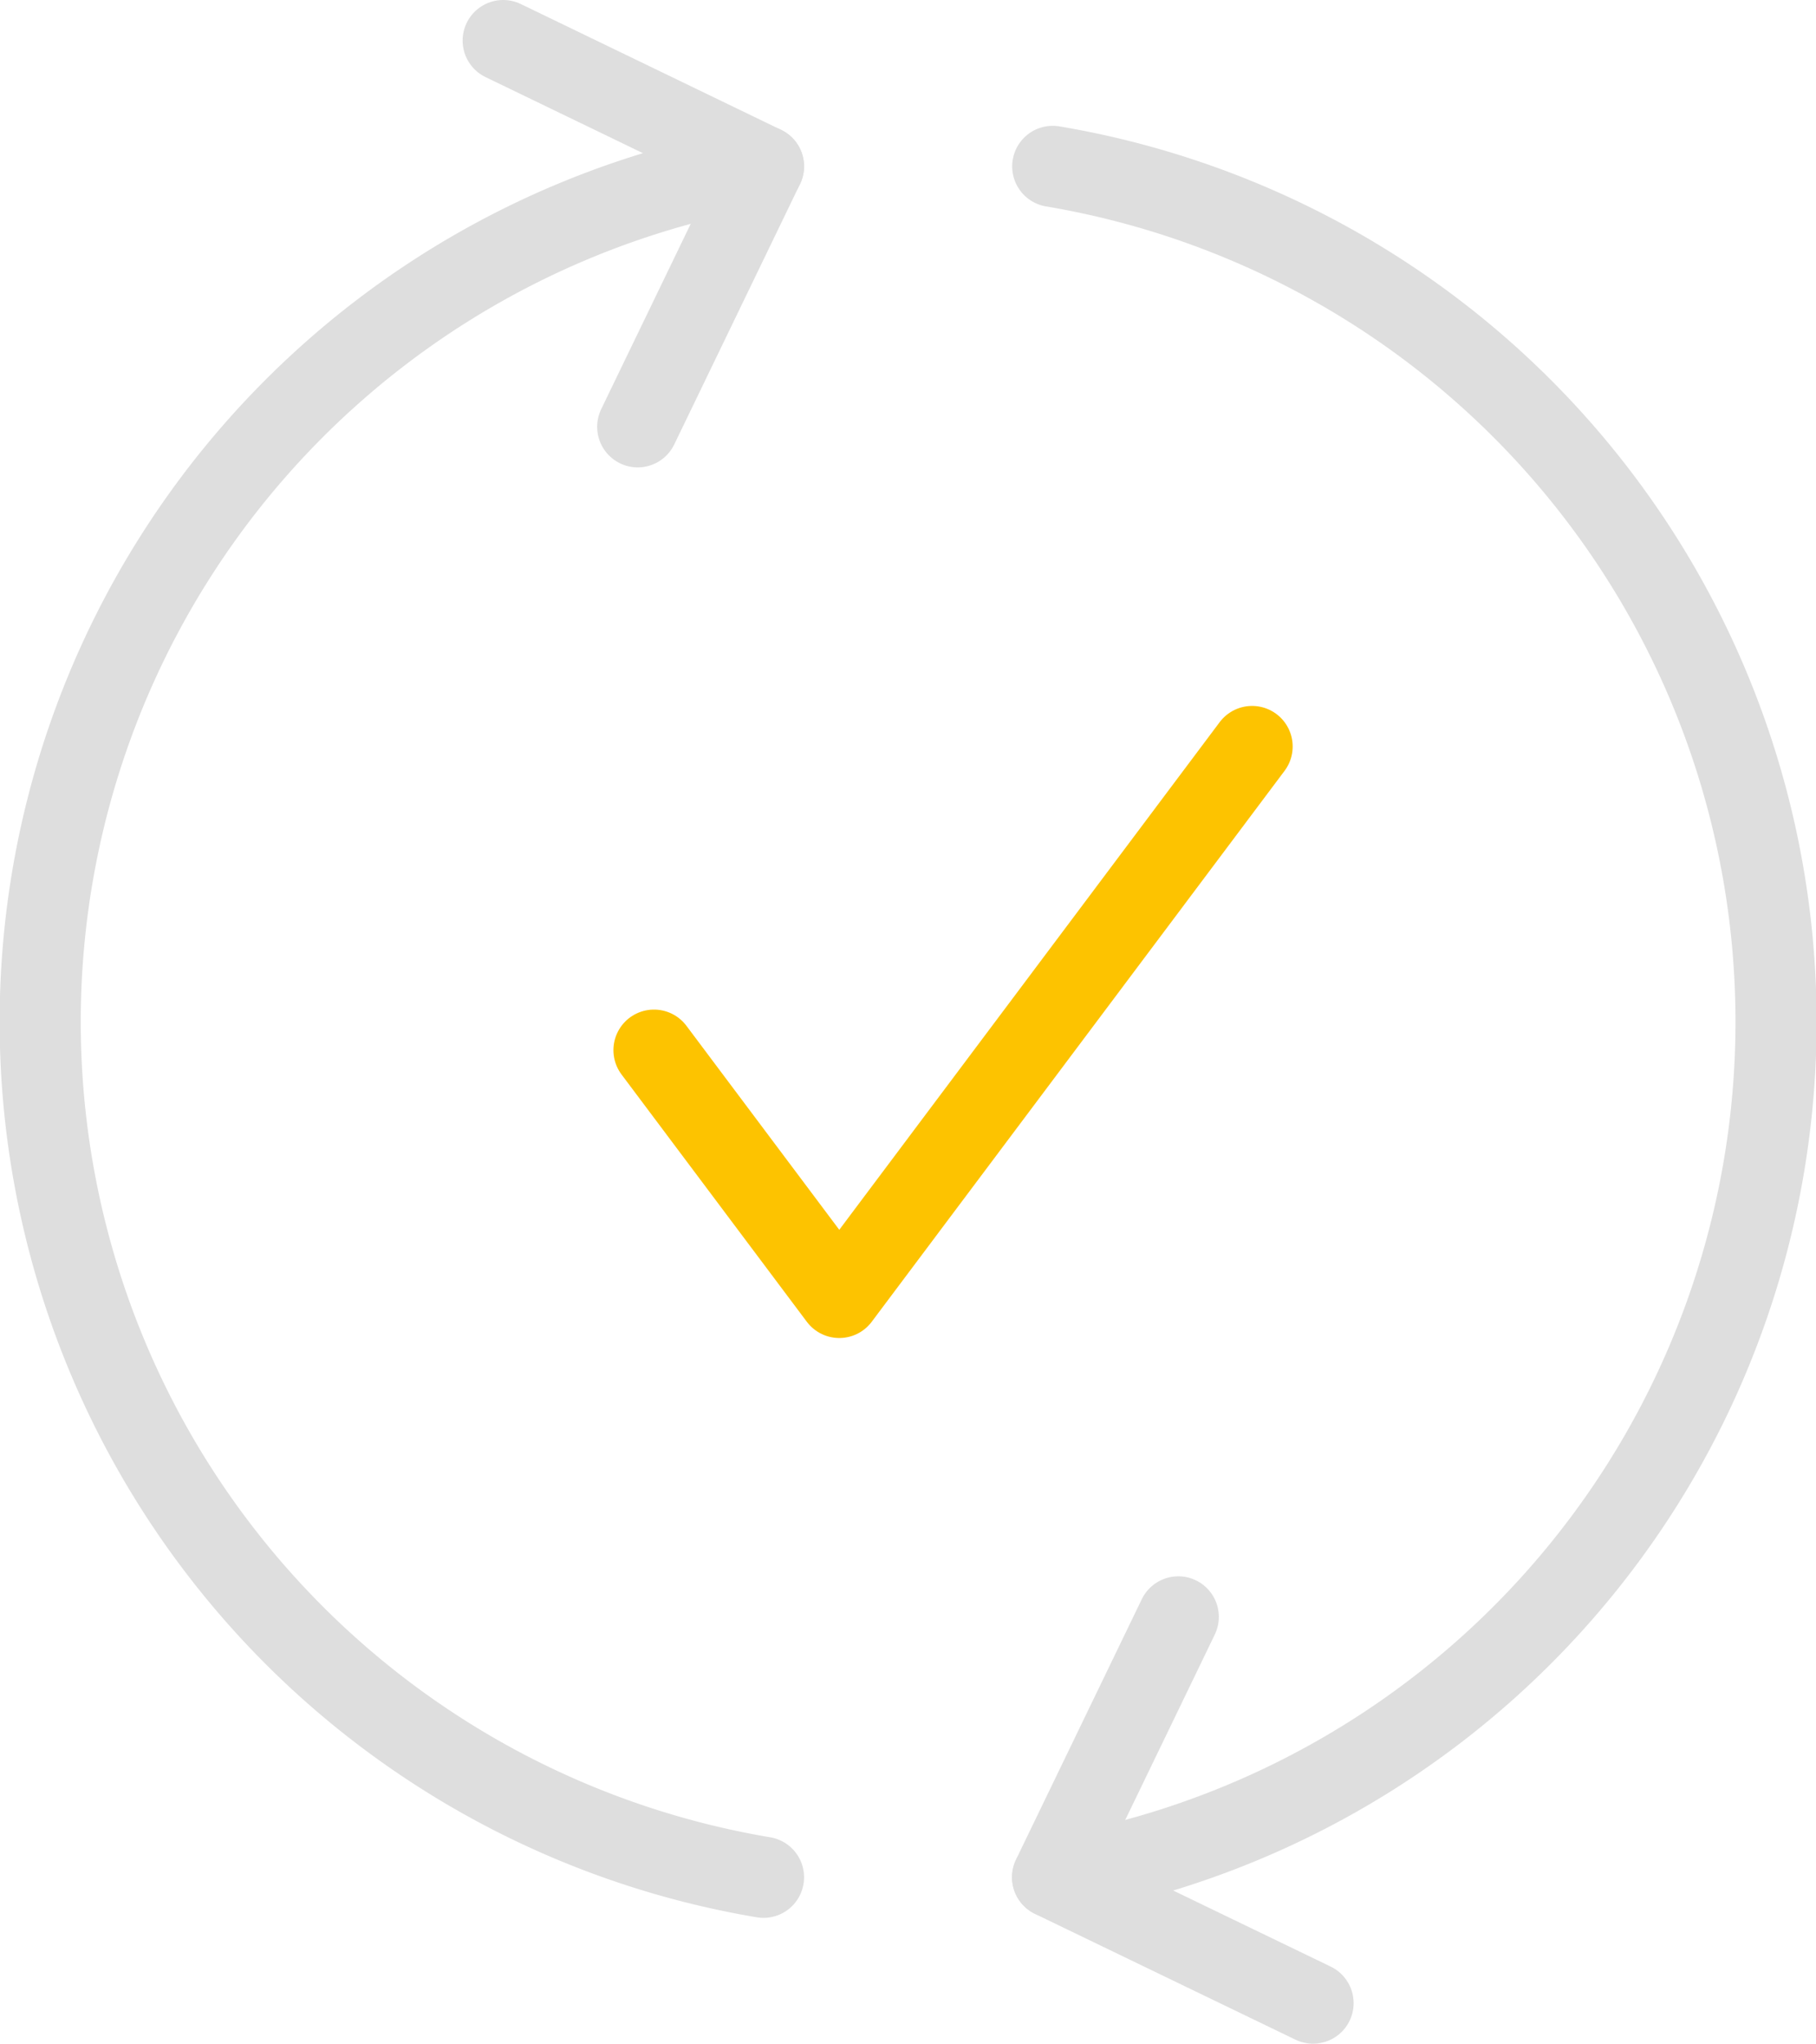
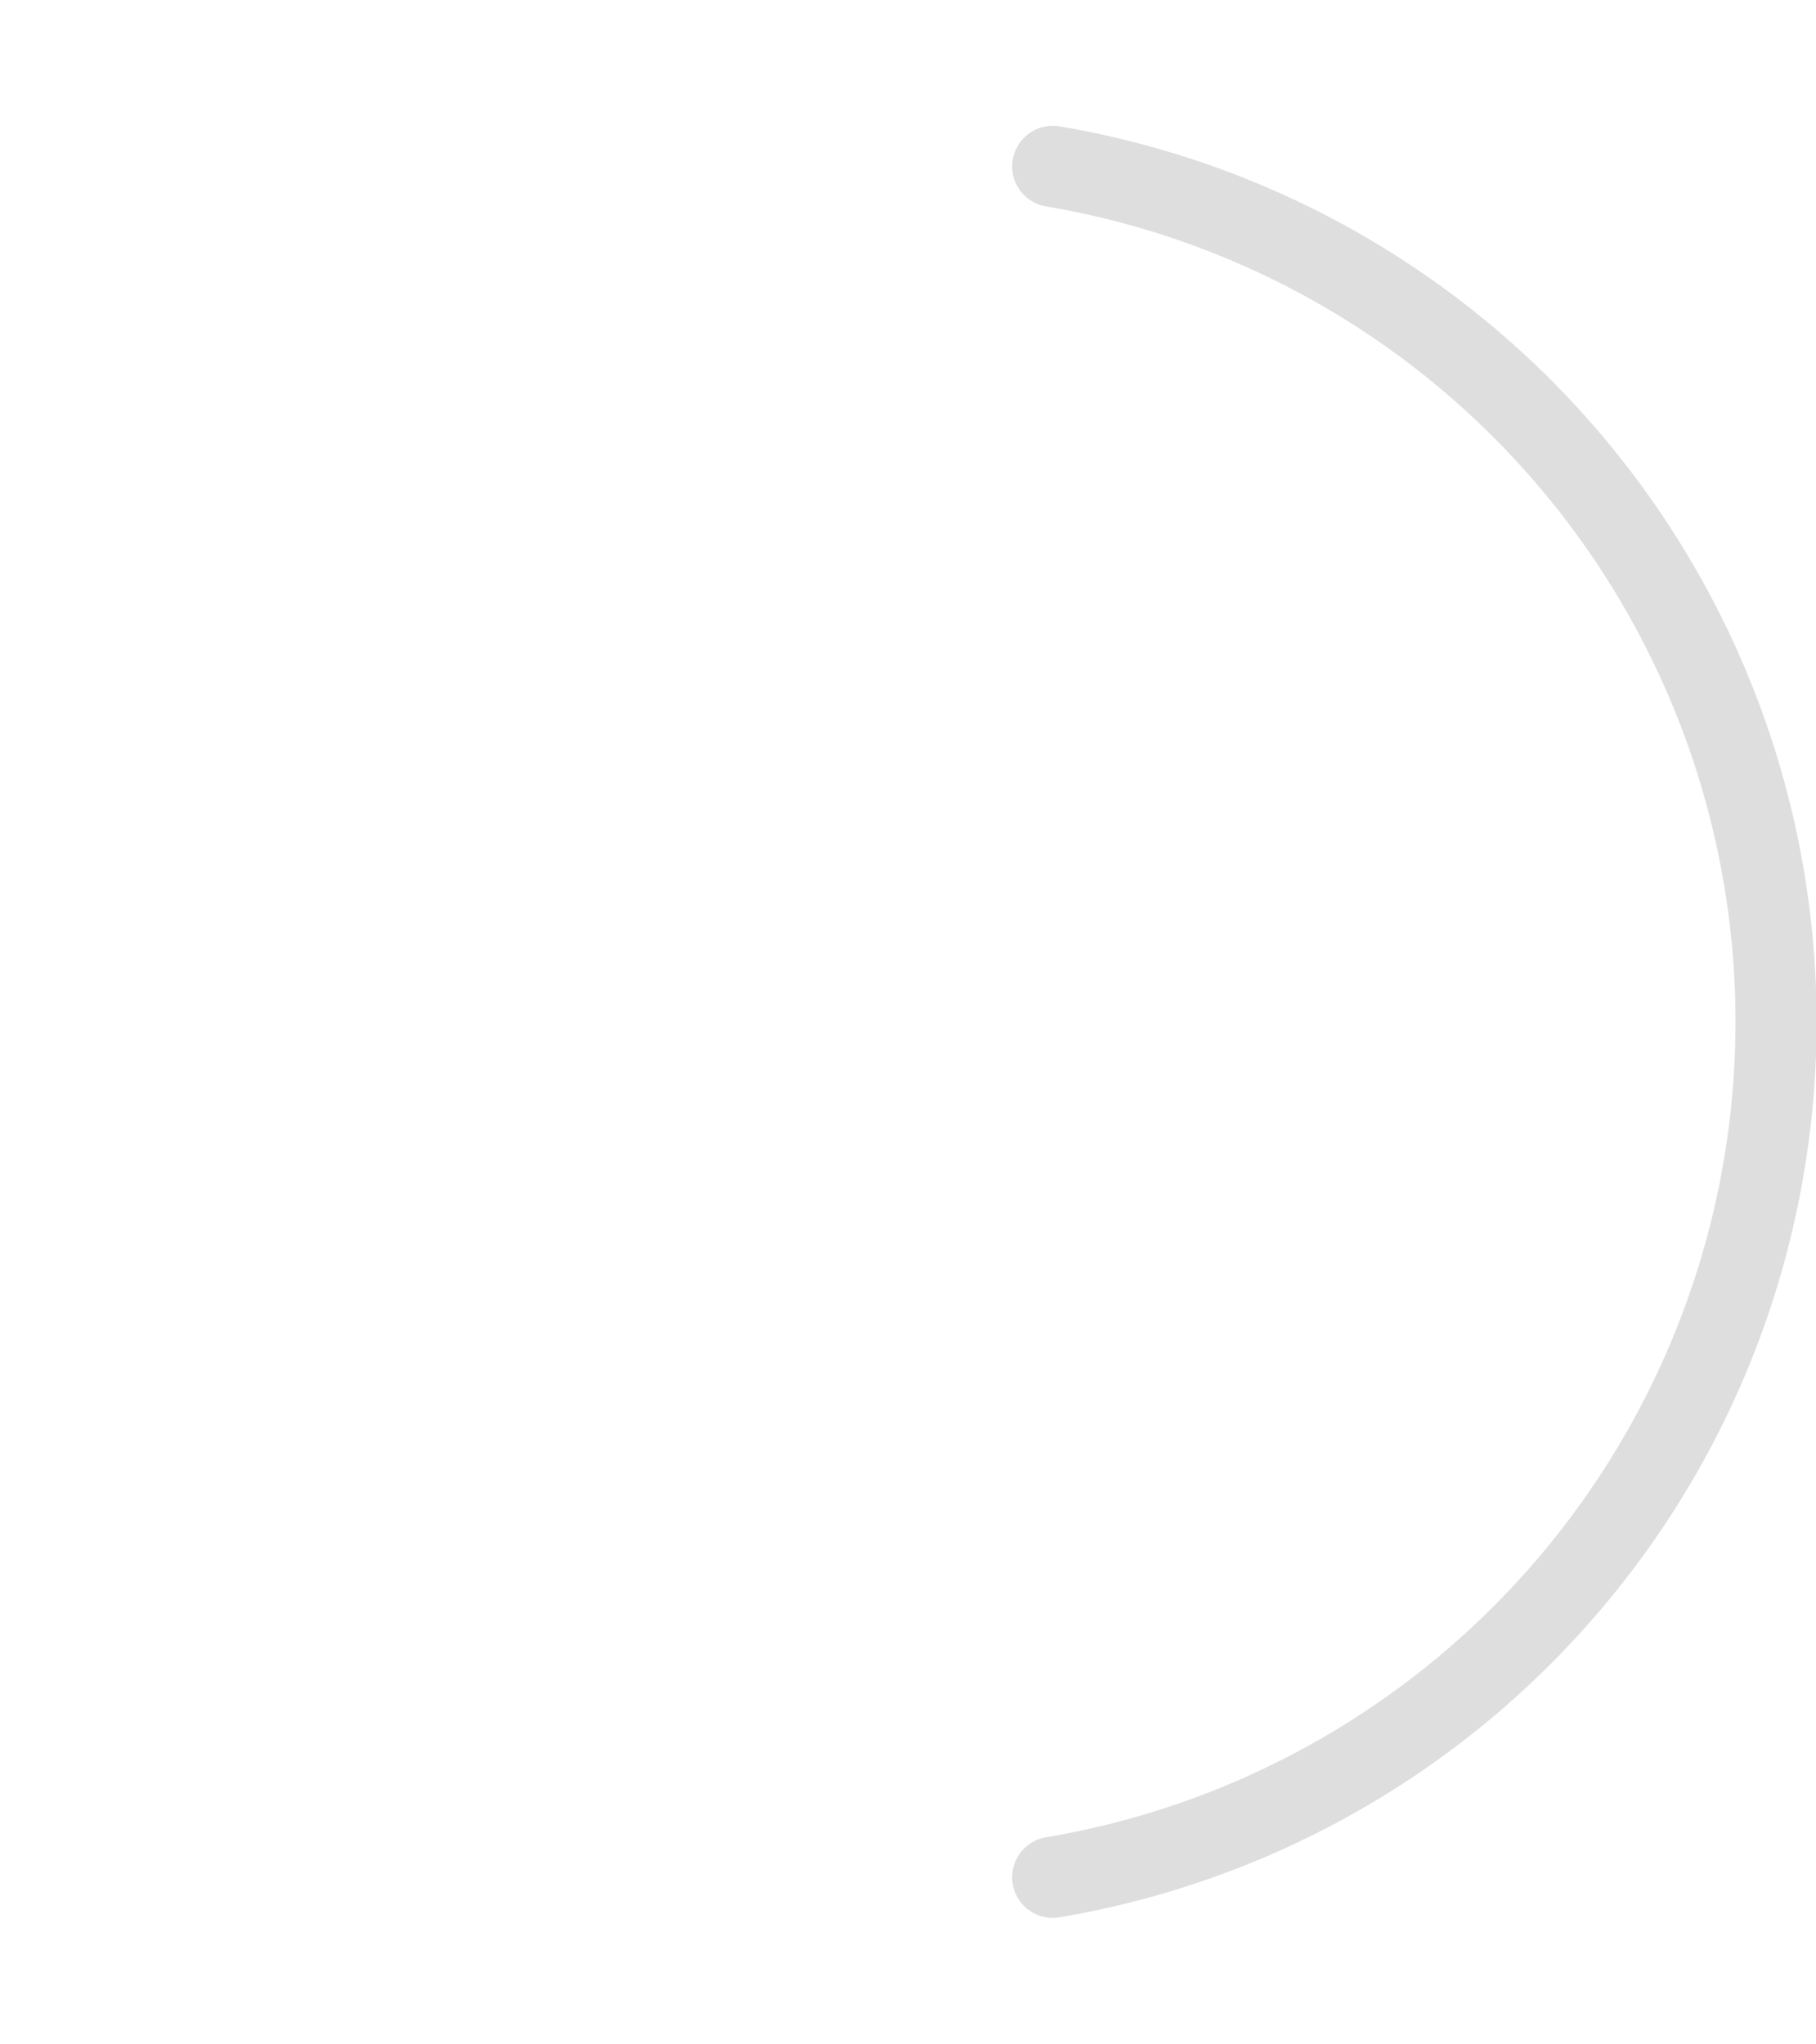
<svg xmlns="http://www.w3.org/2000/svg" viewBox="0 0 74.78 84.13">
  <defs>
    <style>.cls-1,.cls-2{fill:none;stroke-linecap:round;stroke-linejoin:round;stroke-width:3.34px;}.cls-1{stroke:#dedede;}.cls-2{stroke:#fdc300;}</style>
  </defs>
  <g id="Livello_2" data-name="Livello 2">
    <g id="Livello_1-2" data-name="Livello 1">
-       <path class="cls-1" d="M31.44,6.85a35.71,35.71,0,0,0,0,70.43" />
      <path class="cls-1" d="M43.35,77.28a35.71,35.71,0,0,0,0-70.43" />
-       <polyline class="cls-1" points="26.26 17.57 31.44 6.85 20.72 1.67" />
-       <polyline class="cls-1" points="48.52 66.56 43.34 77.28 54.07 82.46" />
-       <polyline class="cls-2" points="26.93 43.23 34.56 53.41 51.56 30.73" />
    </g>
  </g>
</svg>